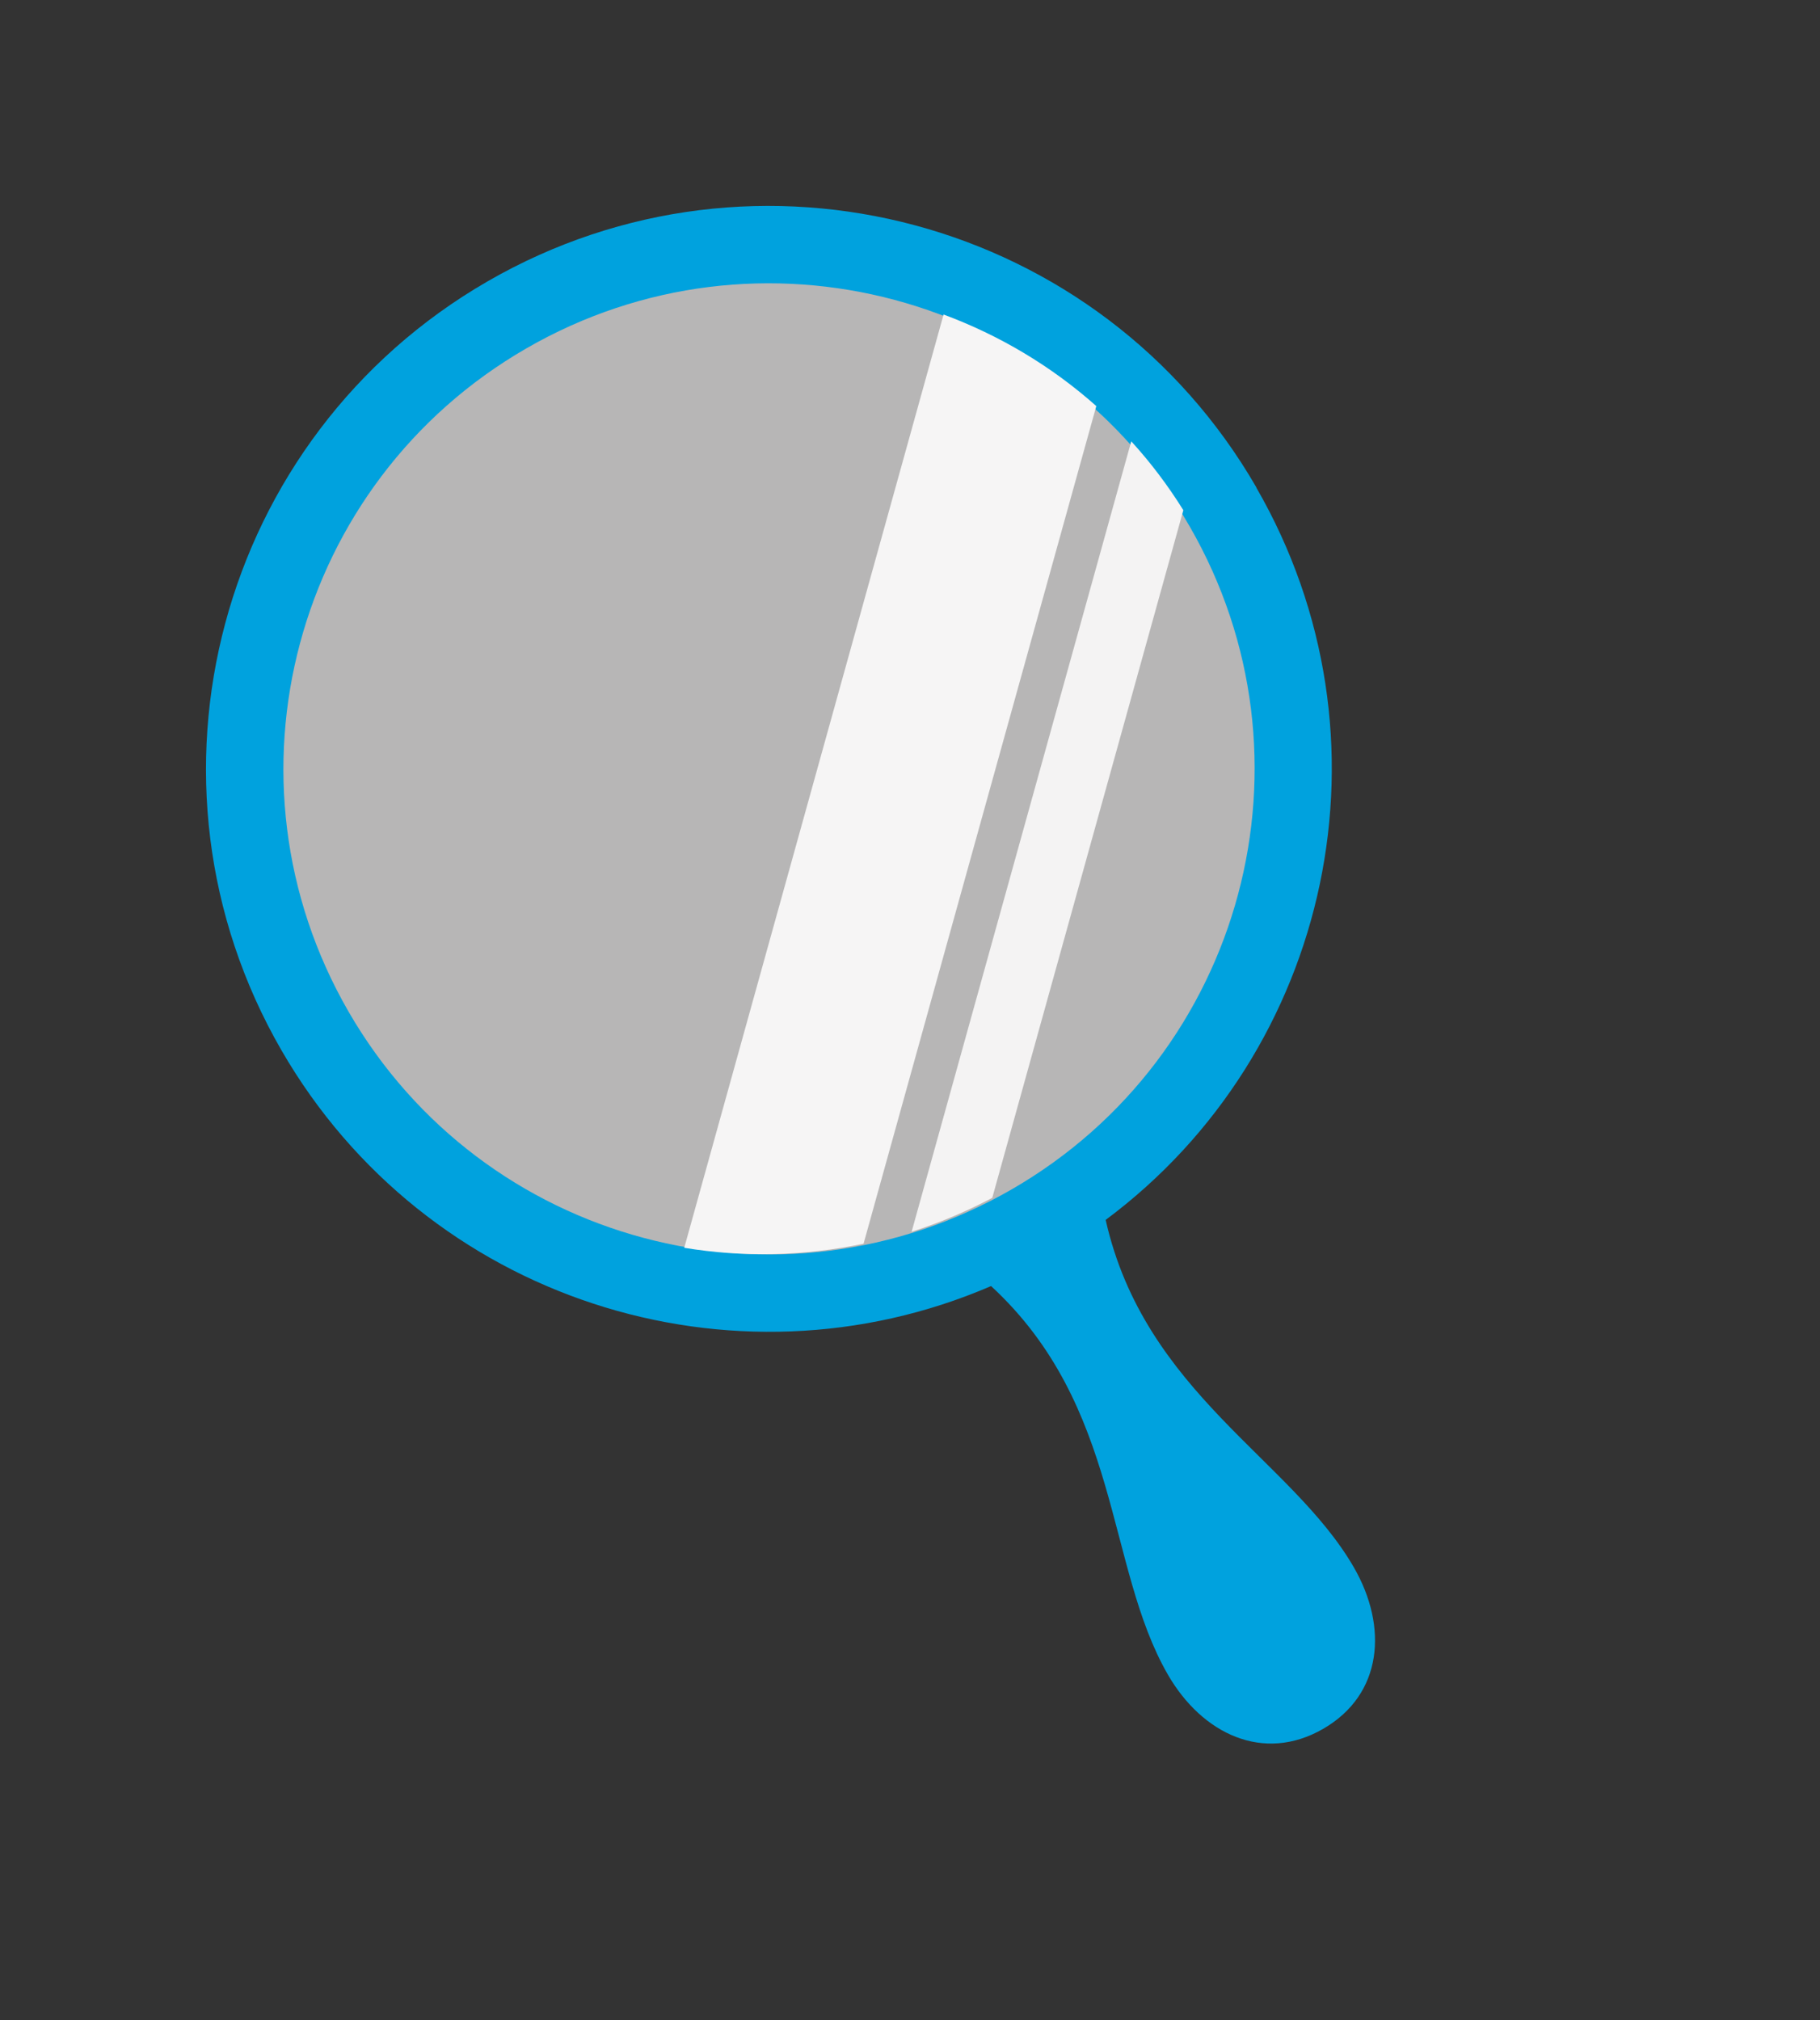
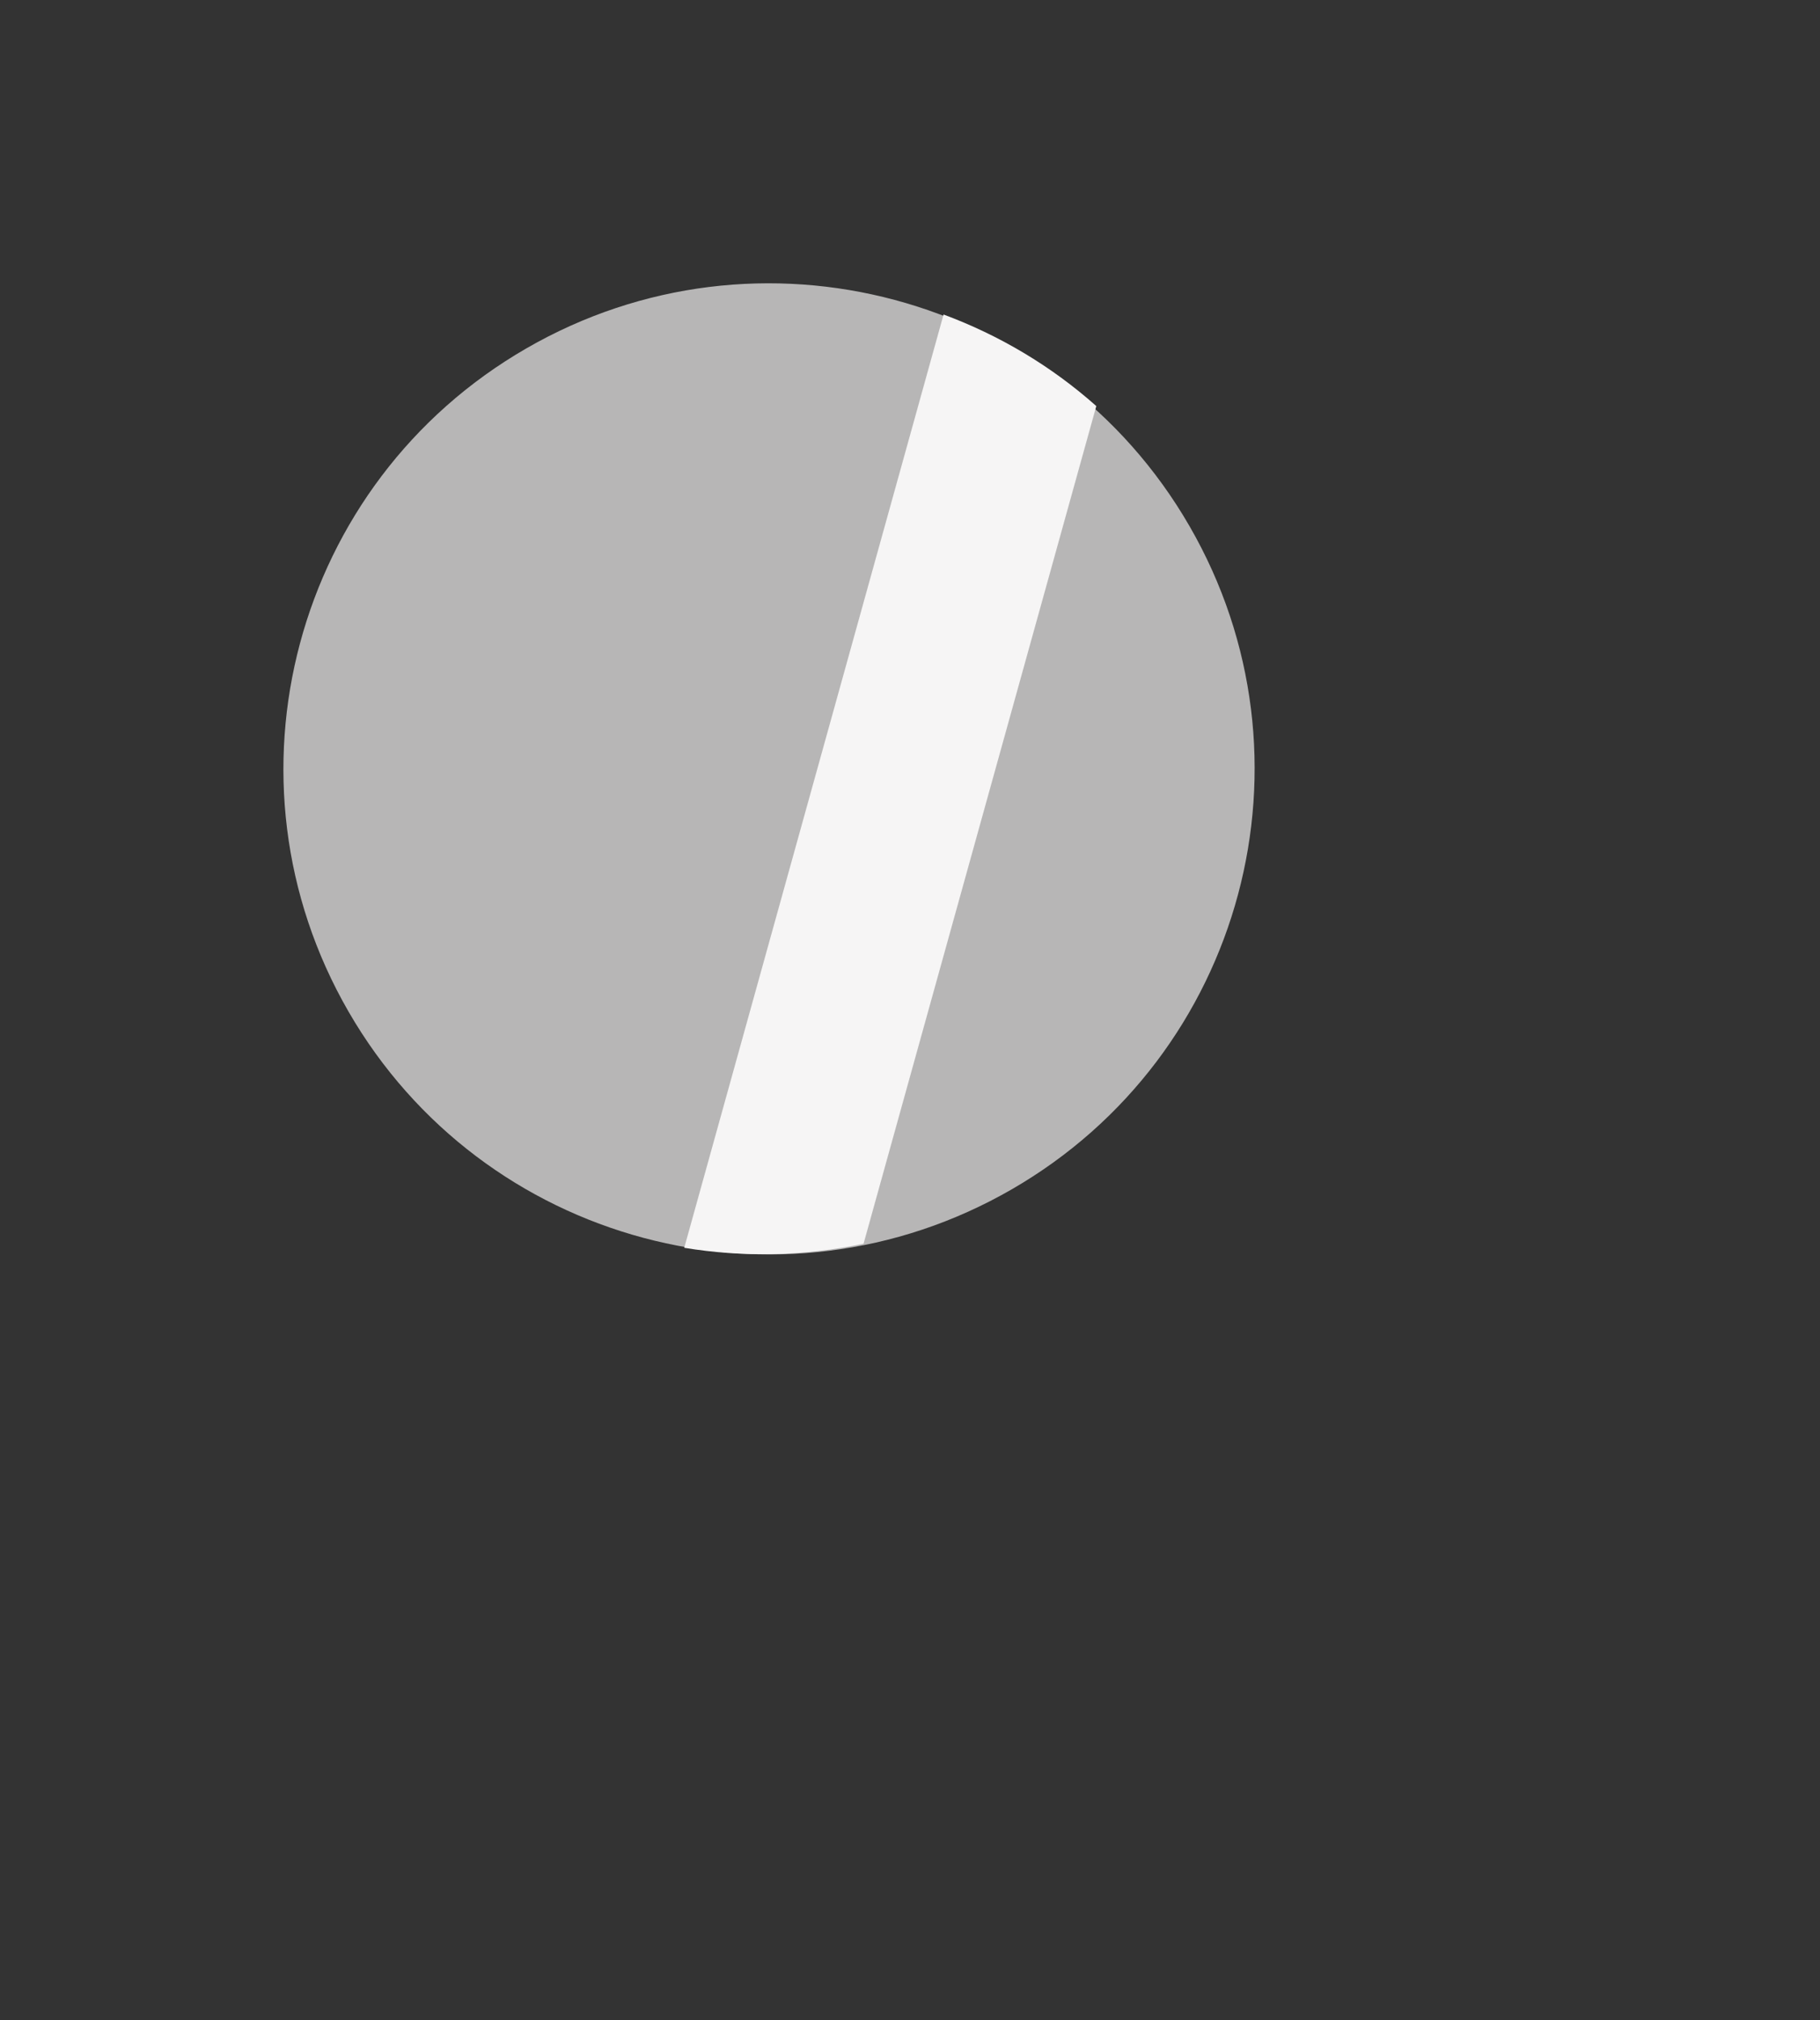
<svg xmlns="http://www.w3.org/2000/svg" width="118" height="131" viewBox="0 0 118 131" fill="none">
  <rect x="0" y="0" width="118" height="131" fill="#333333" stroke="none" />
-   <path d="M81.461 31.61C71.381 14.151 49.06 8.17 31.61 18.245C14.159 28.32 8.17 50.646 18.25 68.105C27.6 84.3 47.495 90.619 64.256 83.39C72.708 91.189 71.679 101.586 75.719 108.584C77.949 112.446 81.924 114.331 85.786 112.101C89.649 109.871 90.004 105.486 87.774 101.624C83.729 94.618 74.21 90.31 71.686 79.1C86.328 68.199 90.802 47.81 81.453 31.615L81.461 31.61Z" fill="#00A2DE" />
  <path d="M65.6 77.117C80.657 68.424 85.815 49.172 77.122 34.115C68.429 19.058 49.177 13.899 34.12 22.593C19.063 31.285 13.905 50.538 22.597 65.595C31.29 80.652 50.543 85.81 65.6 77.117Z" fill="#B7B6B6" />
  <path d="M61.176 20.394L44.363 80.909C48.169 81.538 52.113 81.456 55.989 80.644L71.079 26.331C68.152 23.727 64.784 21.733 61.176 20.394Z" fill="#F6F5F5" />
-   <path d="M73.345 28.615L59.105 79.869C60.882 79.303 62.633 78.57 64.334 77.669L76.722 33.082C75.718 31.469 74.587 29.976 73.345 28.615Z" fill="#F4F3F3" />
</svg>